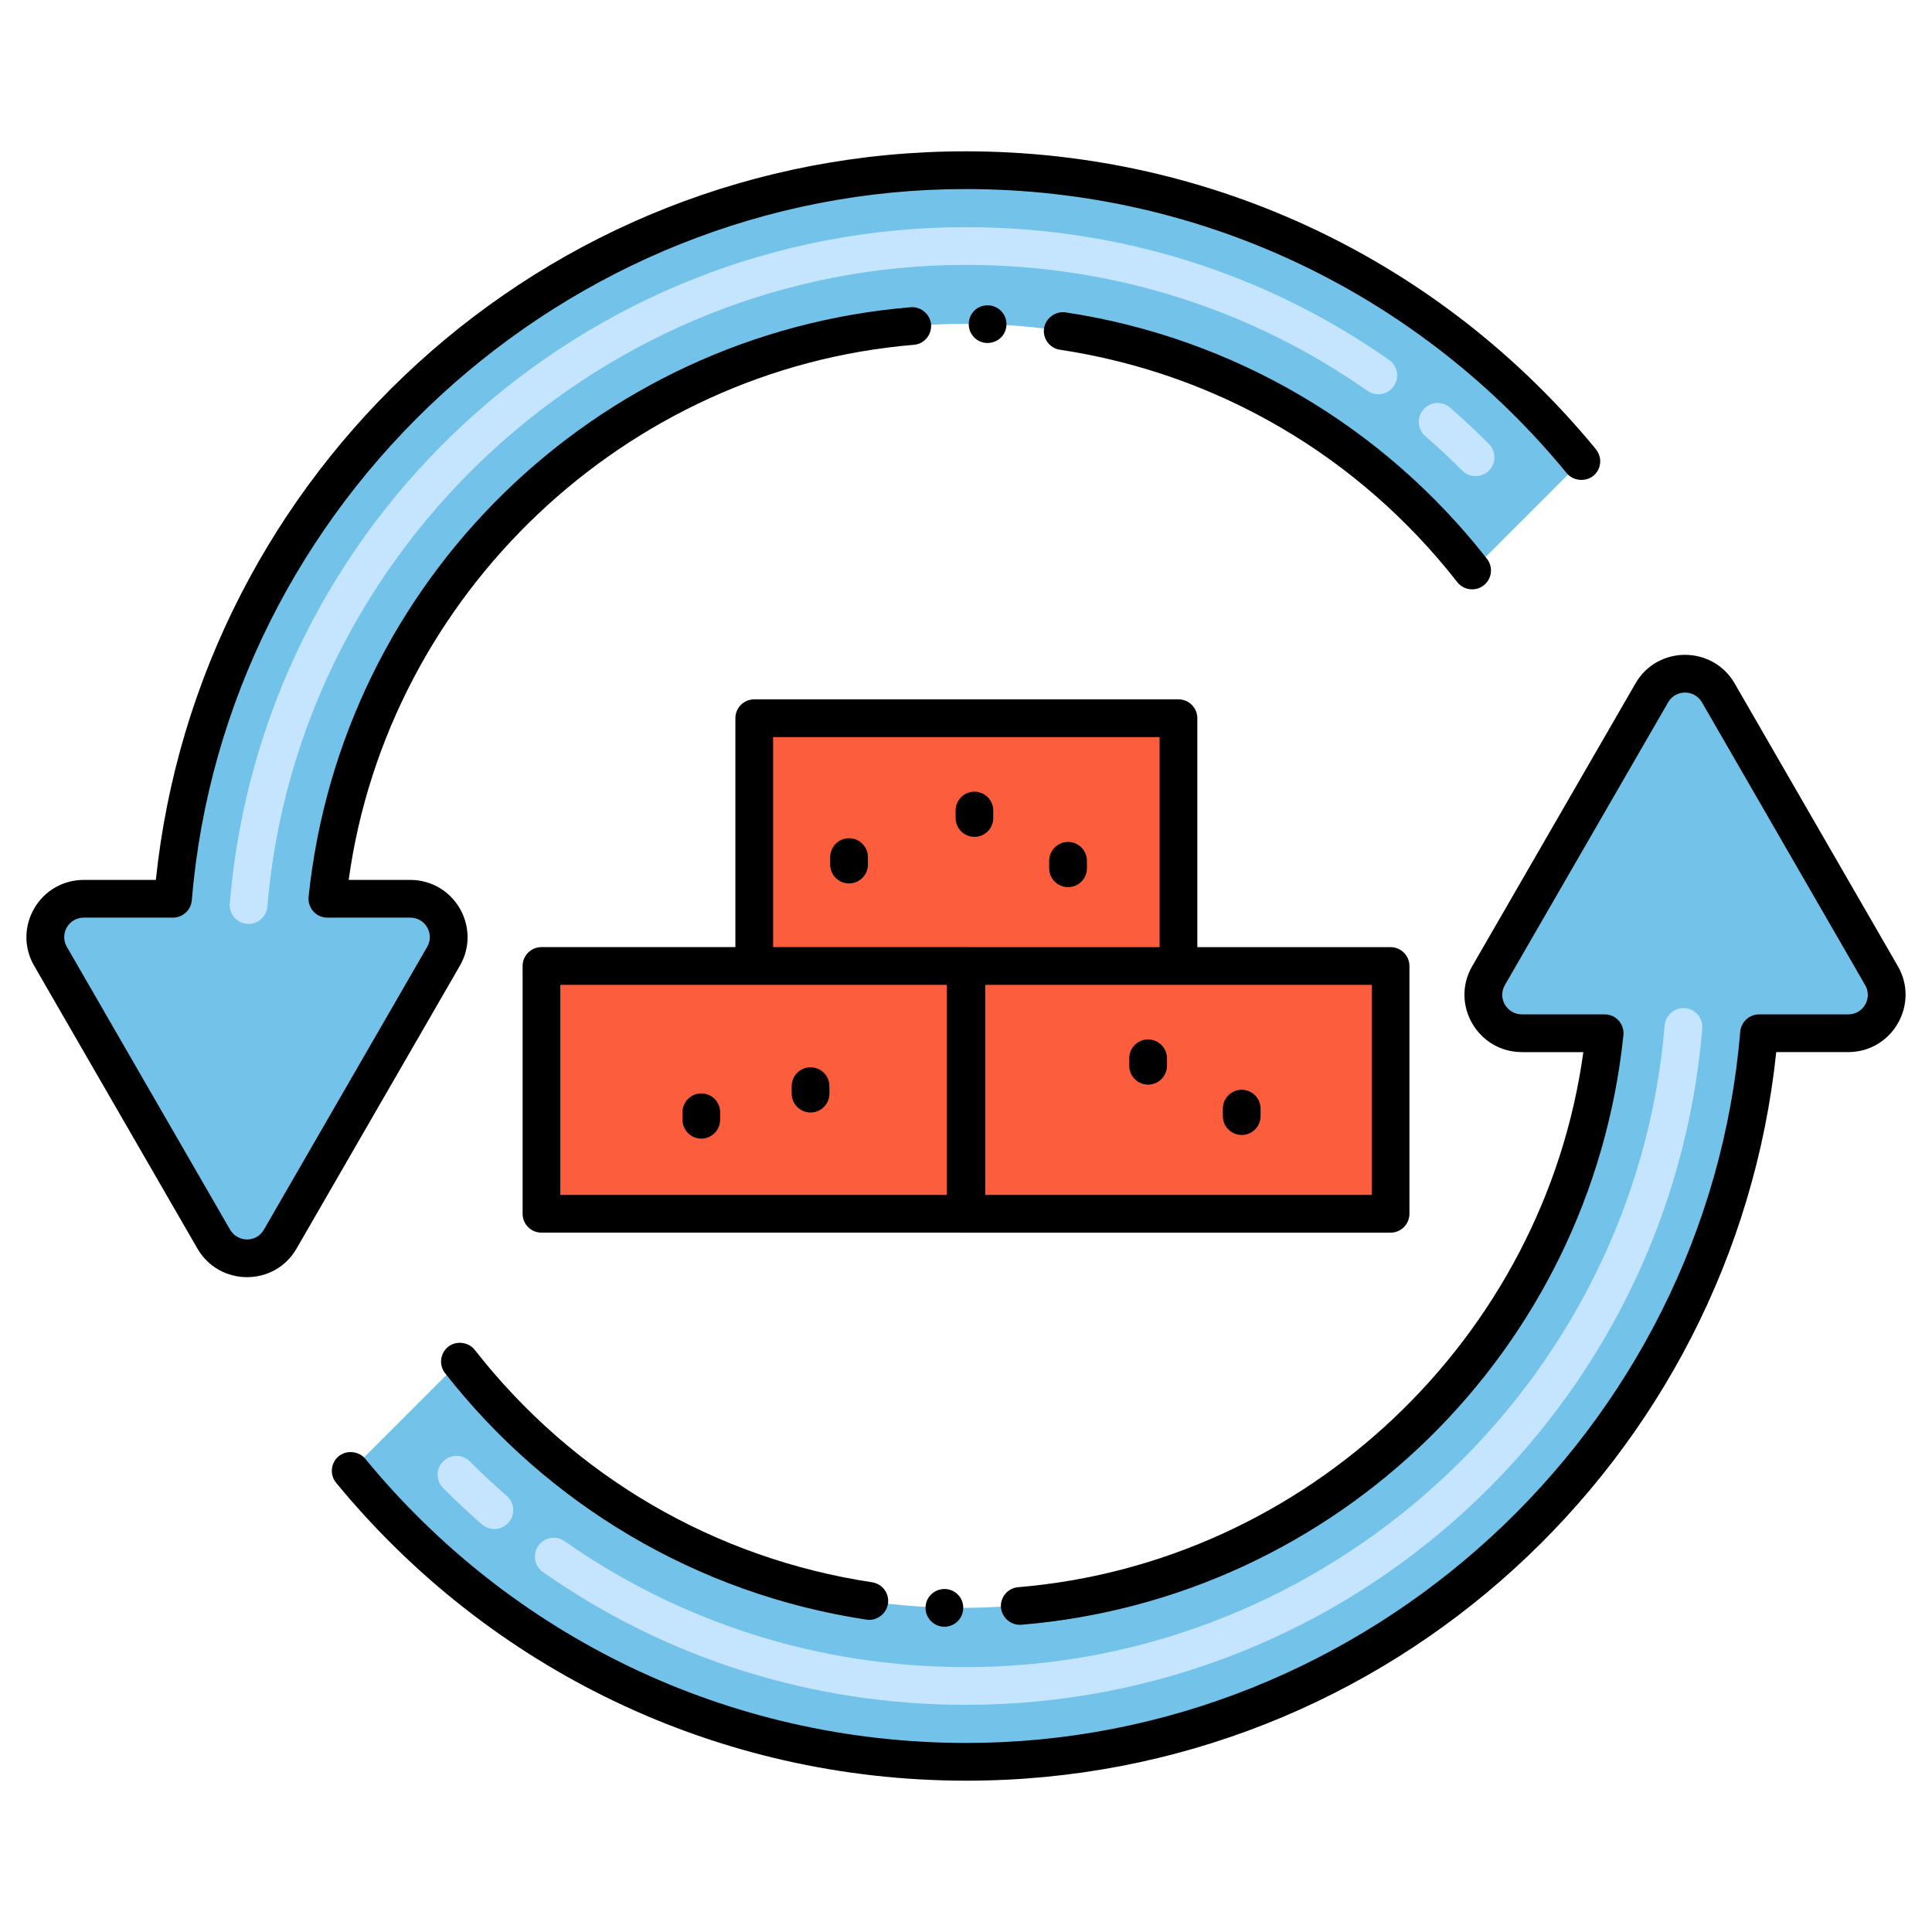
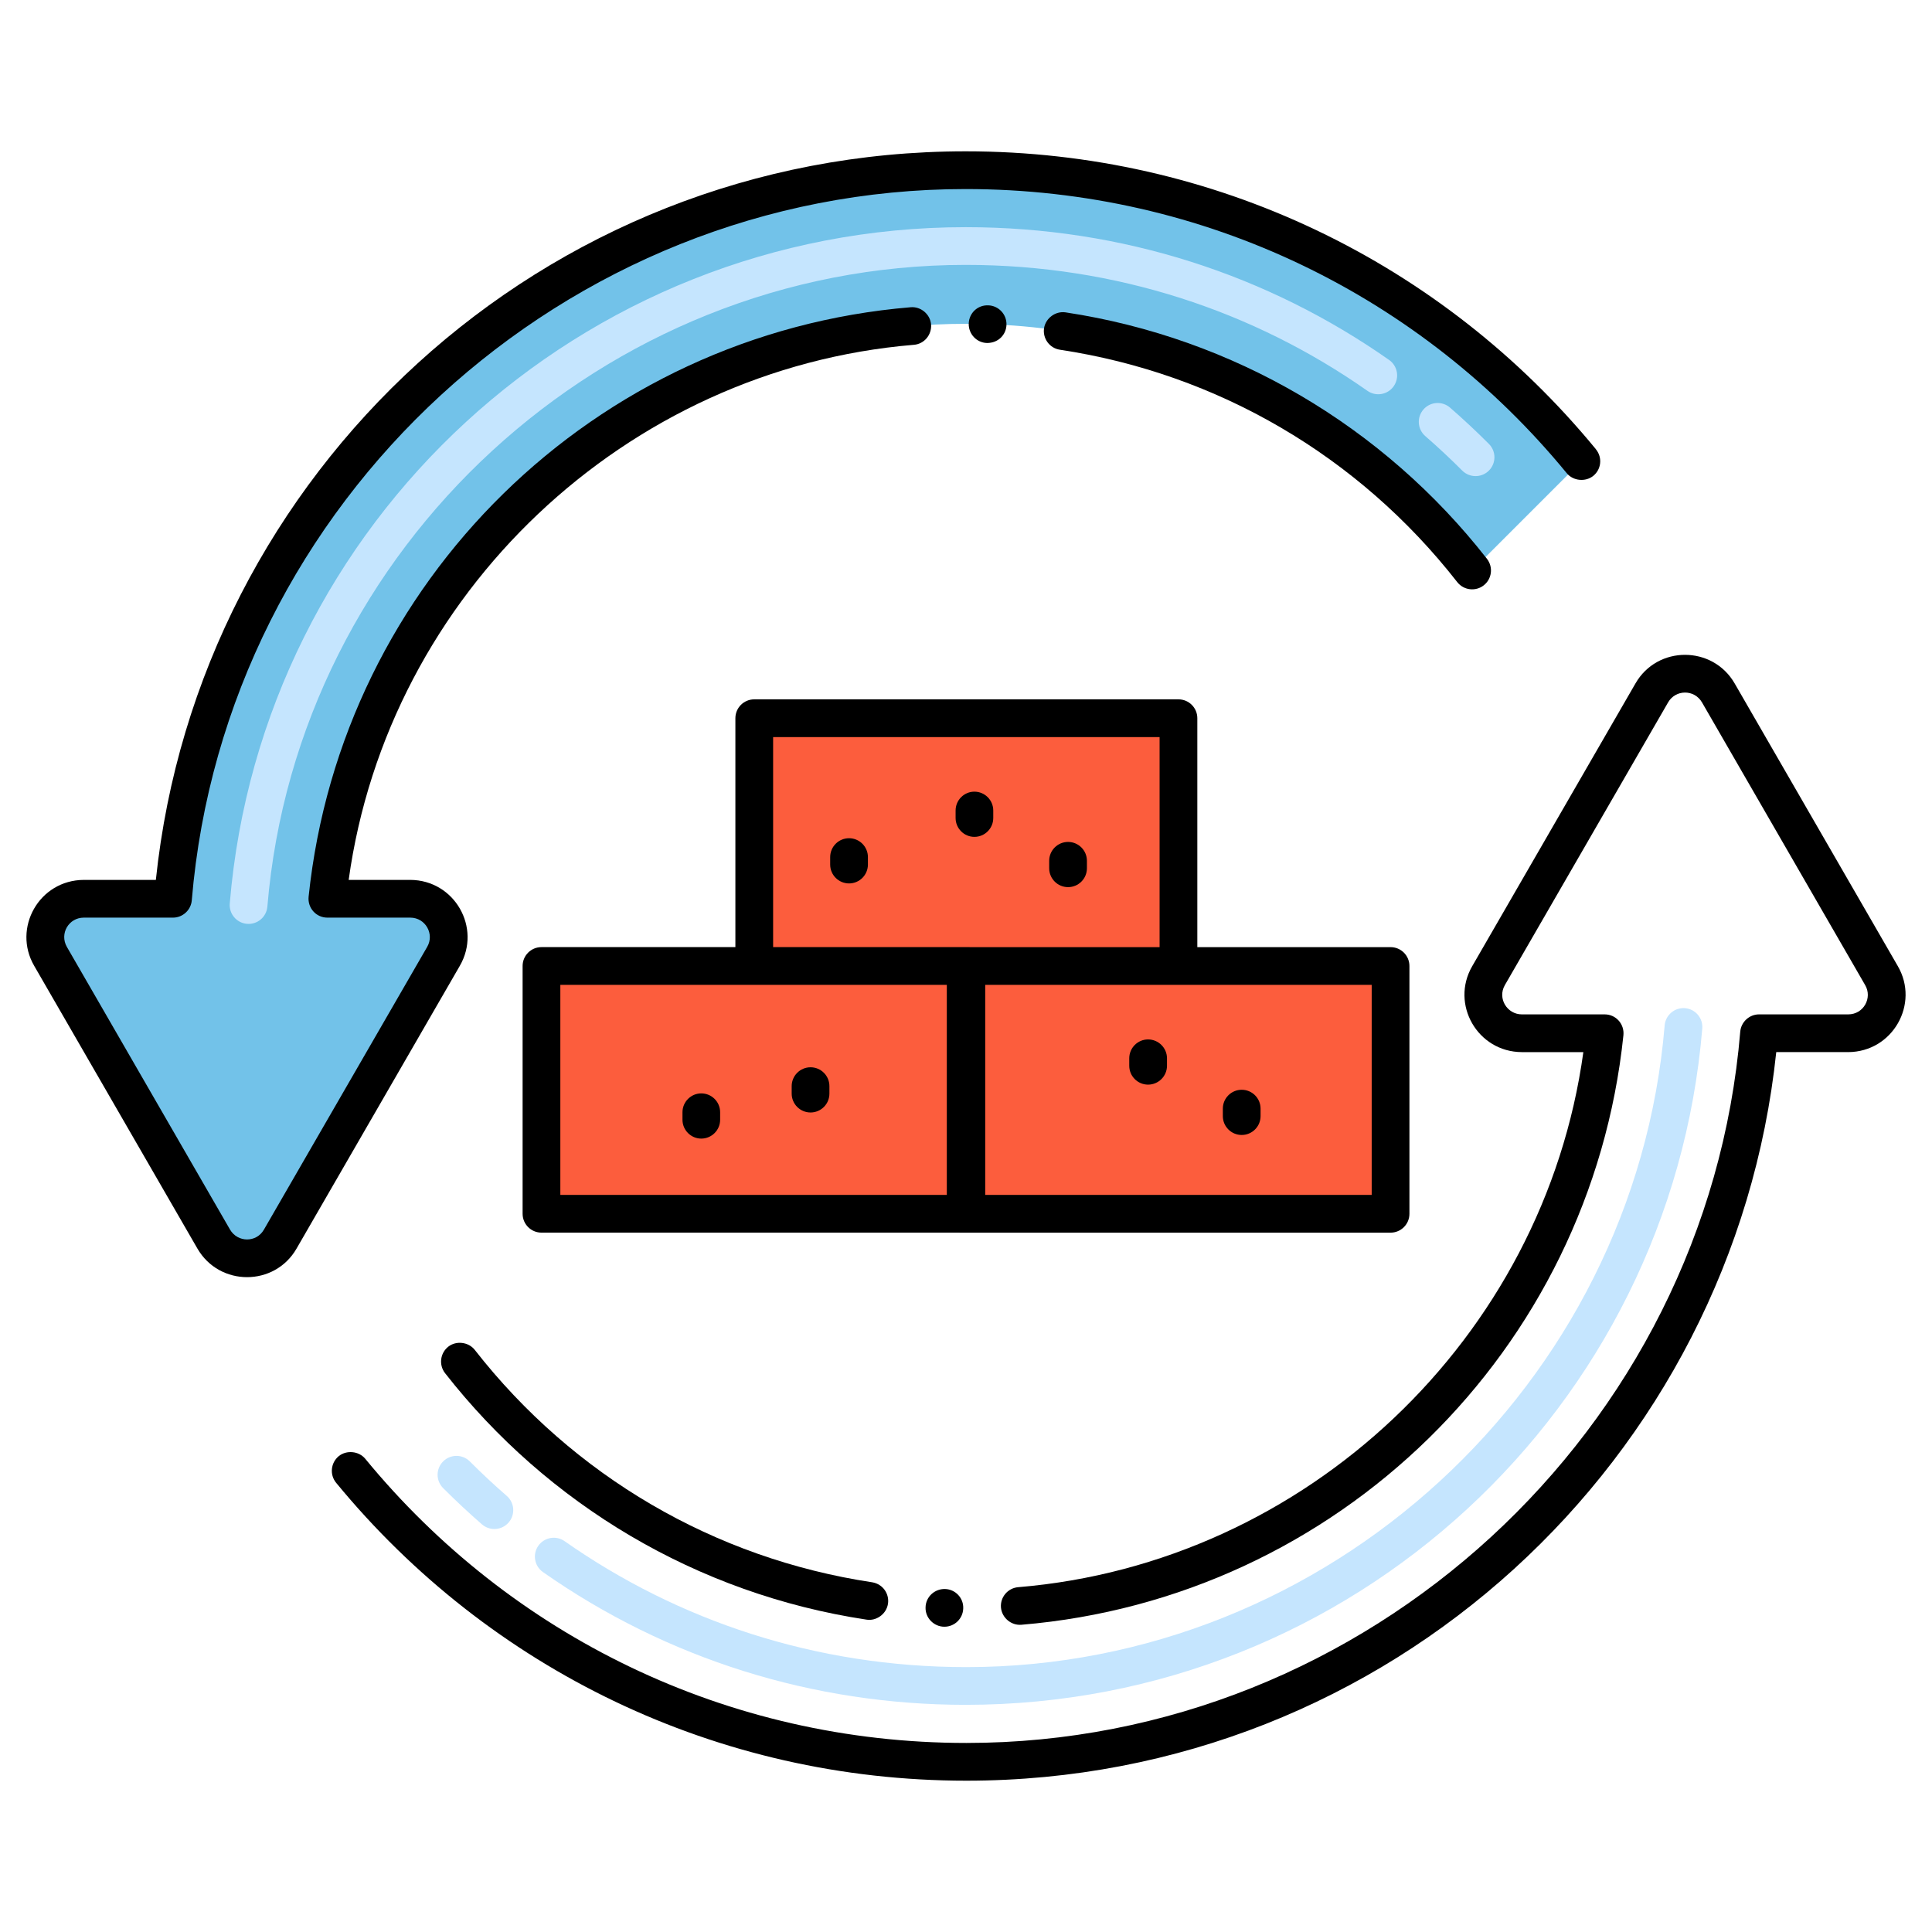
<svg xmlns="http://www.w3.org/2000/svg" width="1024" height="1024" id="Layer_1" enable-background="new 0 0 256 256" viewBox="0 0 256 256">
  <g />
  <g>
    <path d="m209.536 61.117c-7.574 7.574-6.886 6.886-14.473 14.473-15.56-19.901-39.792-32.674-67.056-32.683-44.132.019-80.177 33.414-84.627 76.184h10.983c3.92 0 6.368 4.24 4.404 7.629l-21.627 37.463c-1.955 3.399-6.853 3.399-8.817 0l-21.628-37.462c-1.964-3.39.484-7.629 4.404-7.629h11.823c4.486-53.817 49.596-96.542 105.03-96.542 32.764 0 62.123 14.85 81.584 38.567z" fill="#72c2e9" />
    <path d="m32.729 122.414c-1.376-.114-2.398-1.323-2.284-2.699 4.214-50.555 46.648-89.614 97.507-89.614 20.89 0 40.13 6.387 56.11 17.593 1.131.793 1.405 2.352.612 3.482-.792 1.131-2.352 1.405-3.482.611-15.031-10.54-33.259-16.687-53.24-16.687-47.908 0-88.549 37.35-92.524 85.03-.115 1.376-1.323 2.399-2.699 2.284zm161.022-60.061c-1.574-1.576-3.22-3.114-4.893-4.568-1.042-.906-1.152-2.485-.246-3.527s2.485-1.15 3.527-.246c1.761 1.532 3.494 3.15 5.15 4.811.976.978.974 2.56-.003 3.535-.97.967-2.555.977-3.535-.005z" fill="#c5e5fe" />
-     <path d="m46.469 194.883c7.574-7.574 6.886-6.886 14.473-14.473 46.82 59.88 143.756 32.691 151.683-43.501h-10.983c-3.92 0-6.368-4.24-4.404-7.629l21.627-37.462c1.955-3.399 6.853-3.399 8.817 0l21.627 37.462c1.964 3.39-.484 7.629-4.404 7.629h-11.823c-4.463 53.542-49.282 96.542-105.13 96.542-32.865-.001-62.177-15.04-81.483-38.568z" fill="#72c2e9" />
    <path d="m127.952 225.899c-20.229 0-39.596-6.083-56.01-17.593-1.131-.793-1.405-2.352-.612-3.482s2.353-1.404 3.482-.611c15.031 10.54 33.259 16.687 53.24 16.687 47.908 0 88.549-37.35 92.524-85.03.115-1.376 1.338-2.4 2.699-2.283 1.376.114 2.398 1.323 2.284 2.699-4.188 50.248-46.299 89.613-97.607 89.613zm-64.086-23.91c-1.761-1.532-3.494-3.15-5.15-4.811-.976-.978-.974-2.56.003-3.535.978-.977 2.561-.973 3.536.004 1.574 1.576 3.22 3.114 4.893 4.568 1.042.906 1.152 2.485.246 3.527-.906 1.041-2.483 1.154-3.528.247z" fill="#c5e5fe" />
    <g fill="#fc5d3d">
      <path d="m71.748 127.997h56.21v32.833h-56.21z" />
      <path d="m128.047 128h56.21v32.833h-56.21z" />
      <path d="m99.942 95.167h56.21v32.833h-56.21z" />
    </g>
    <path d="m133.362 43.04c.05-1.38-1.04-2.54-2.41-2.58-1.42-.061-2.54 1.03-2.59 2.41-.04 1.38 1.04 2.54 2.42 2.58 1.542 0 2.543-1.135 2.58-2.41z" />
    <path d="m26.152 165.43c2.925 5.069 10.25 5.064 13.15 0l21.63-37.46c2.906-5.033-.695-11.353-6.57-11.38h-8.16c5.23-37.92 36.72-67.73 74.88-70.9 1.389-.103 2.393-1.327 2.29-2.699-.11-1.351-1.36-2.4-2.7-2.28-41.88 3.479-75.43 36.33-79.78 78.12-.144 1.463.976 2.76 2.49 2.76h10.98c2.023 0 3.234 2.183 2.24 3.88l-21.63 37.46c-1.002 1.753-3.483 1.723-4.49 0l-21.62-37.46c-1.003-1.753.247-3.88 2.24-3.88h11.82c1.29 0 2.38-1 2.49-2.29 4.41-52.86 49.45-94.26 102.54-94.25 31.732 0 60.441 14.245 79.65 37.65.84 1.029 2.49 1.189 3.52.35 1.025-.828 1.257-2.388.35-3.51v-.01c-20.395-24.816-50.644-39.48-83.52-39.48-56.102 0-101.665 42.648-107.3 96.54h-9.55c-5.925.028-9.476 6.391-6.57 11.39z" />
    <path d="m196.602 77.56c1.065-.824 1.294-2.393.43-3.51-13.698-17.518-33.558-29.294-55.84-32.66-1.34-.2-2.64.771-2.85 2.101-.202 1.331.704 2.639 2.1 2.85 20.89 3.15 39.59 14.08 52.65 30.79.885 1.124 2.477 1.252 3.51.429z" />
    <path d="m122.642 212.96c-.063 1.413 1.1 2.59 2.49 2.59 1.36 0 2.46-1.07 2.5-2.42.062-1.393-1.041-2.54-2.41-2.58-1.38-.03-2.54 1.03-2.58 2.41z" />
    <path d="m229.852 90.56c-2.911-5.047-10.244-5.063-13.15.01l-21.63 37.461c-2.906 5.029.703 11.35 6.57 11.38h8.16c-5.23 37.92-36.72 67.729-74.88 70.899-1.38.11-2.4 1.32-2.29 2.69.12 1.359 1.35 2.399 2.7 2.29 41.88-3.48 75.43-36.33 79.78-78.12.143-1.458-.97-2.76-2.49-2.76h-10.98c-1.91 0-3.263-2.091-2.24-3.88l21.63-37.461c.974-1.704 3.458-1.768 4.49 0l21.62 37.461c.992 1.689-.205 3.88-2.24 3.88h-11.82c-1.29 0-2.38 1.01-2.49 2.29-4.41 52.859-49.45 94.26-102.54 94.25-31.79 0-60.48-14.303-79.65-37.65-.84-1.03-2.49-1.19-3.52-.35-1.06.88-1.22 2.449-.35 3.52 20.327 24.729 50.51 39.48 83.52 39.48 56.088 0 101.65-42.633 107.31-96.54h9.54c5.912-.03 9.469-6.404 6.57-11.391z" />
    <path d="m62.912 178.87c-.82-1.051-2.45-1.261-3.51-.431-1.08.851-1.28 2.42-.43 3.511 13.56 17.339 33.329 29.259 55.84 32.659 1.248.214 2.627-.684 2.85-2.1.195-1.284-.638-2.607-2.1-2.85-20.89-3.149-39.59-14.079-52.65-30.789z" />
    <path d="m92.922 144.88c-1.37 0-2.49 1.12-2.49 2.5v.99c0 1.38 1.12 2.5 2.49 2.5 1.38 0 2.5-1.12 2.5-2.5v-.99c0-1.38-1.12-2.5-2.5-2.5z" />
    <path d="m107.402 147.41c1.38 0 2.5-1.12 2.5-2.5v-.99c0-1.38-1.12-2.5-2.5-2.5s-2.5 1.12-2.5 2.5v.99c0 1.38 1.121 2.5 2.5 2.5z" />
    <path d="m186.757 160.833v-32.833c0-1.381-1.119-2.5-2.5-2.5h-25.605v-30.333c0-1.381-1.119-2.5-2.5-2.5h-56.21c-1.381 0-2.5 1.119-2.5 2.5v30.33h-25.694c-1.381 0-2.5 1.119-2.5 2.5v32.833c0 1.381 1.119 2.5 2.5 2.5 123.267 0-13.421.003 112.51.003 1.38 0 2.499-1.119 2.499-2.5zm-61.299-2.503h-51.21v-27.833c52.537 0-1.324.003 51.21.003zm-23.015-32.833v-27.83h51.21v27.833c-49.926 0-1.687-.003-51.21-.003zm79.314 32.836h-51.21v-27.833h51.21z" />
    <path d="m152.122 143.72c1.38 0 2.51-1.12 2.51-2.5v-.99c0-1.38-1.13-2.5-2.51-2.5-1.37 0-2.49 1.12-2.49 2.5v.99c0 1.38 1.121 2.5 2.49 2.5z" />
    <path d="m164.532 150.39c1.38 0 2.5-1.12 2.5-2.5v-.99c0-1.38-1.12-2.5-2.5-2.5s-2.5 1.12-2.5 2.5v.99c0 1.38 1.12 2.5 2.5 2.5z" />
    <path d="m129.112 104.899c-1.37 0-2.49 1.12-2.49 2.5v.99c0 1.38 1.12 2.5 2.49 2.5 1.38 0 2.5-1.12 2.5-2.5v-.99c0-1.379-1.12-2.5-2.5-2.5z" />
    <path d="m141.523 111.56c-1.38 0-2.5 1.12-2.5 2.5v.99c0 1.38 1.12 2.5 2.5 2.5s2.5-1.12 2.5-2.5v-.99c0-1.38-1.121-2.5-2.5-2.5z" />
    <path d="m112.503 111.069c-1.38 0-2.5 1.12-2.5 2.5v.99c0 1.38 1.12 2.5 2.5 2.5s2.5-1.12 2.5-2.5v-.99c0-1.38-1.121-2.5-2.5-2.5z" />
  </g>
</svg>